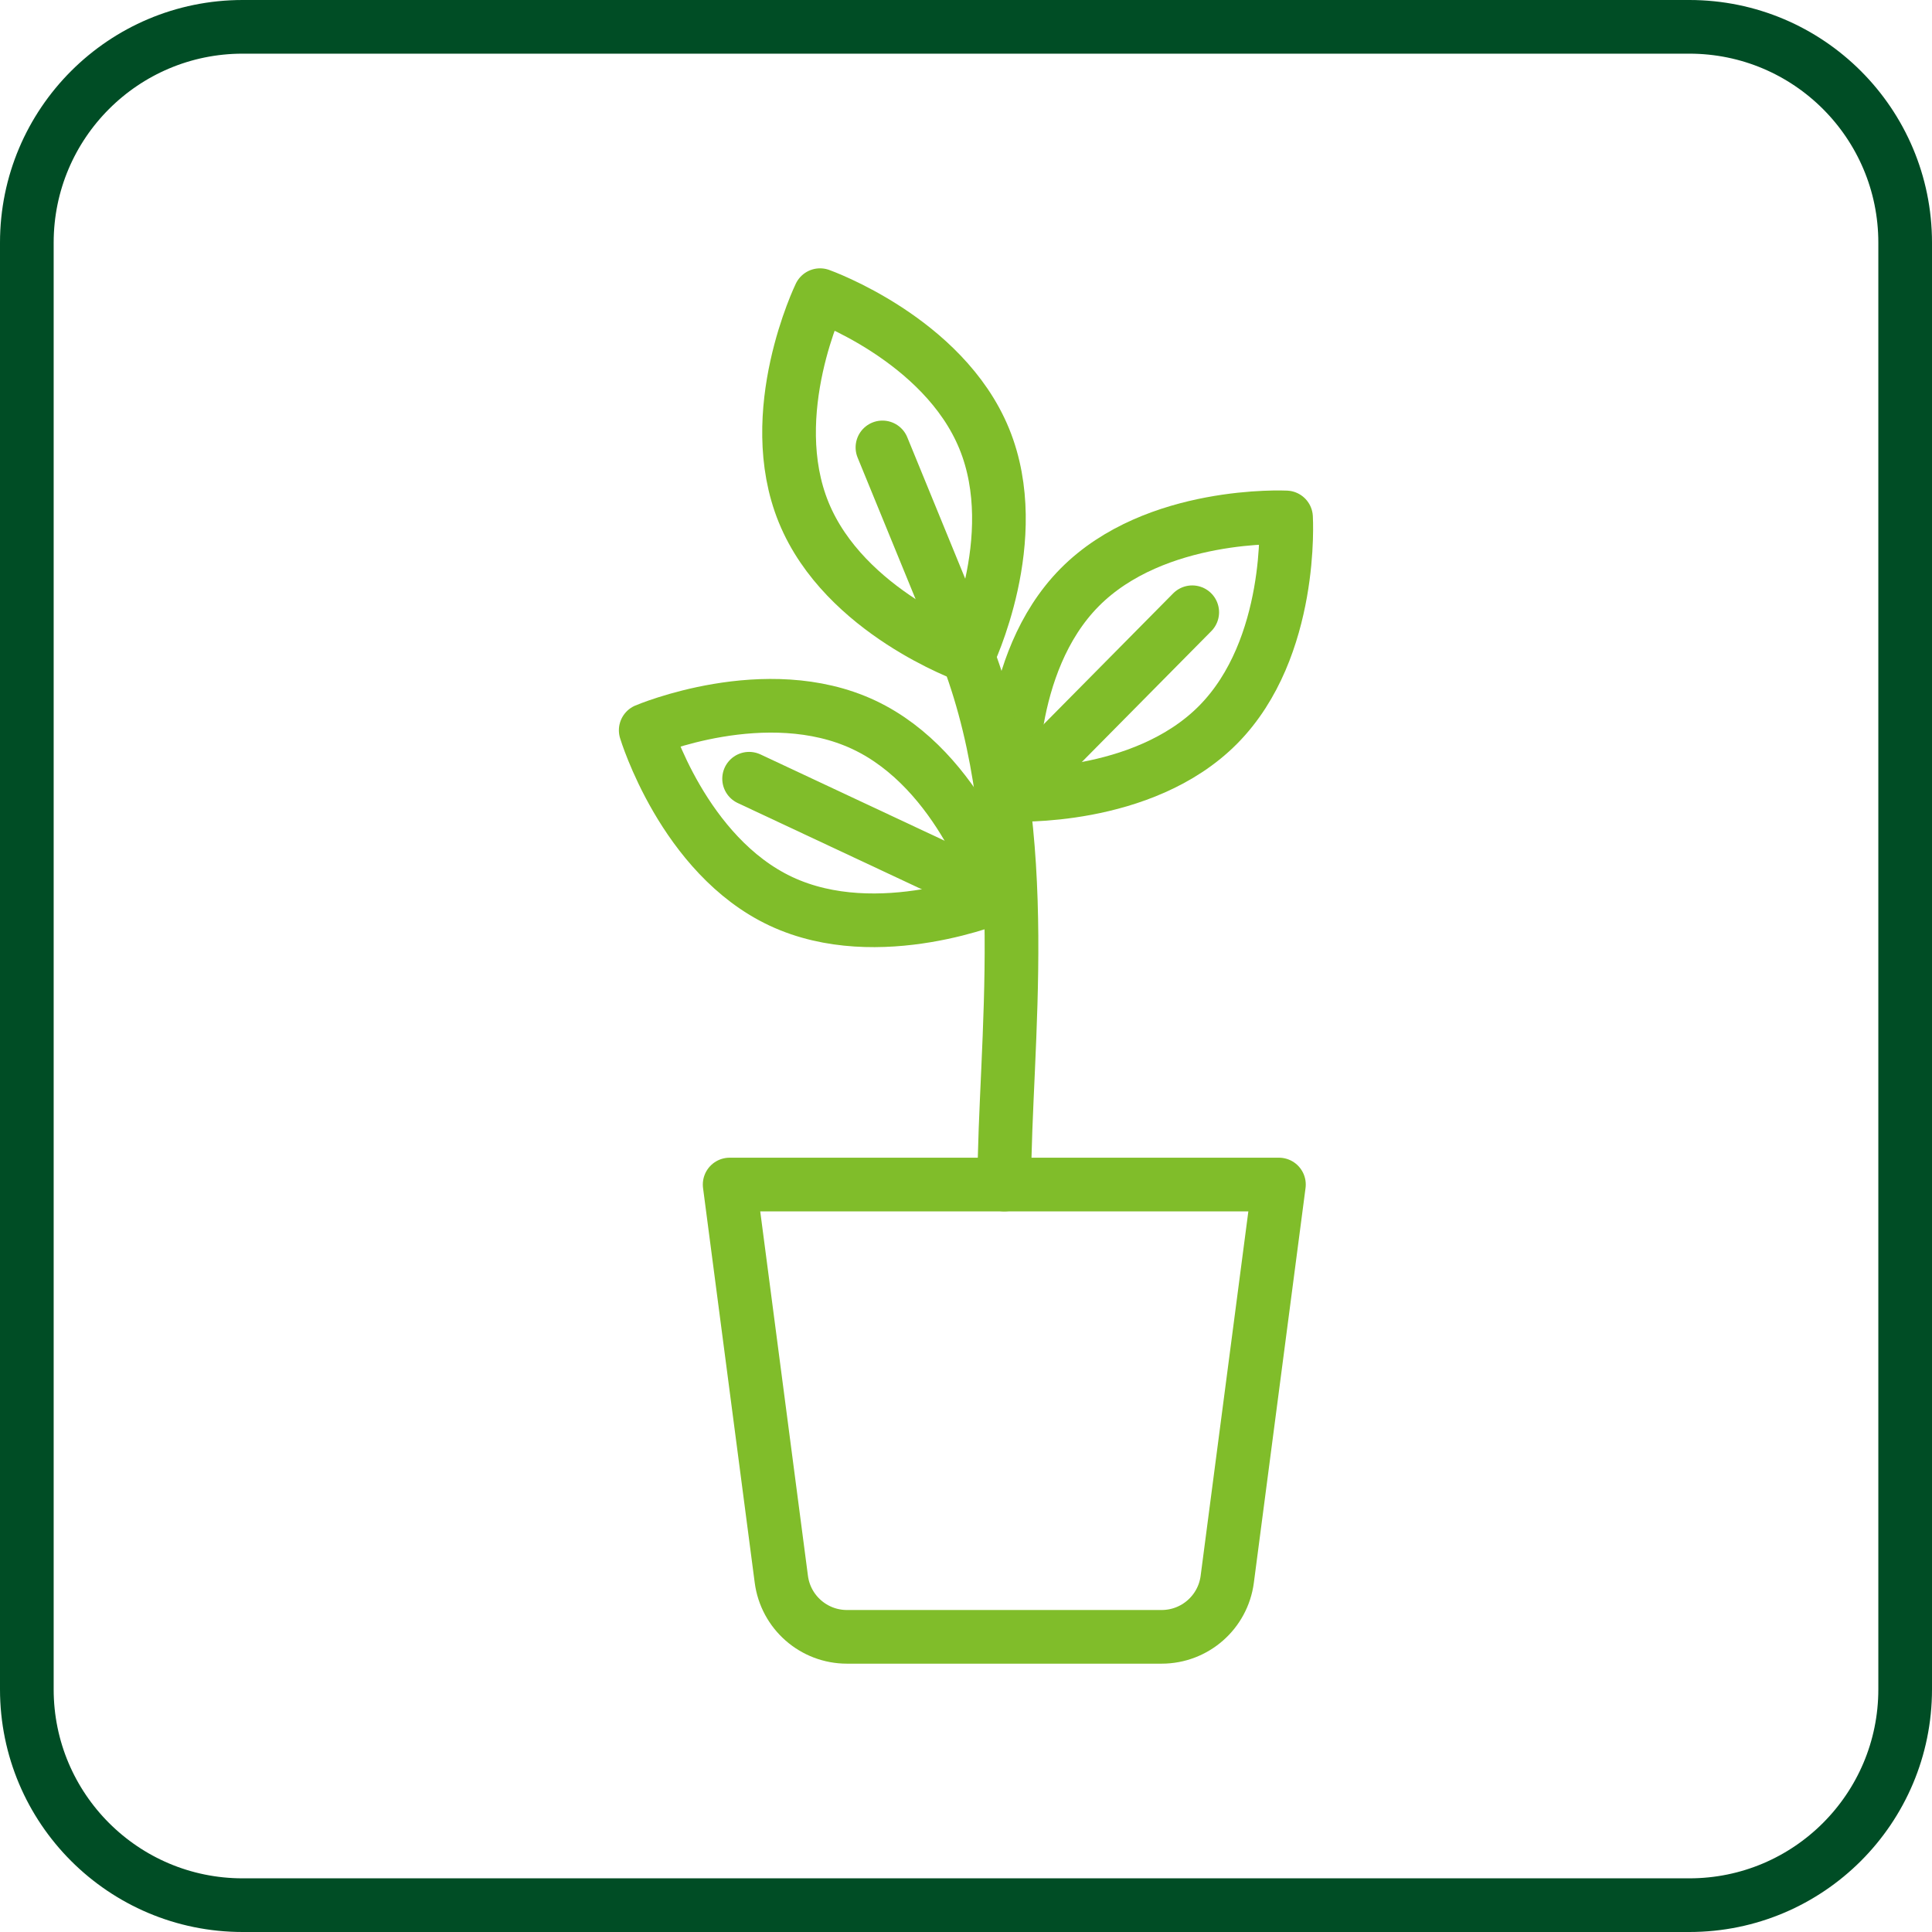
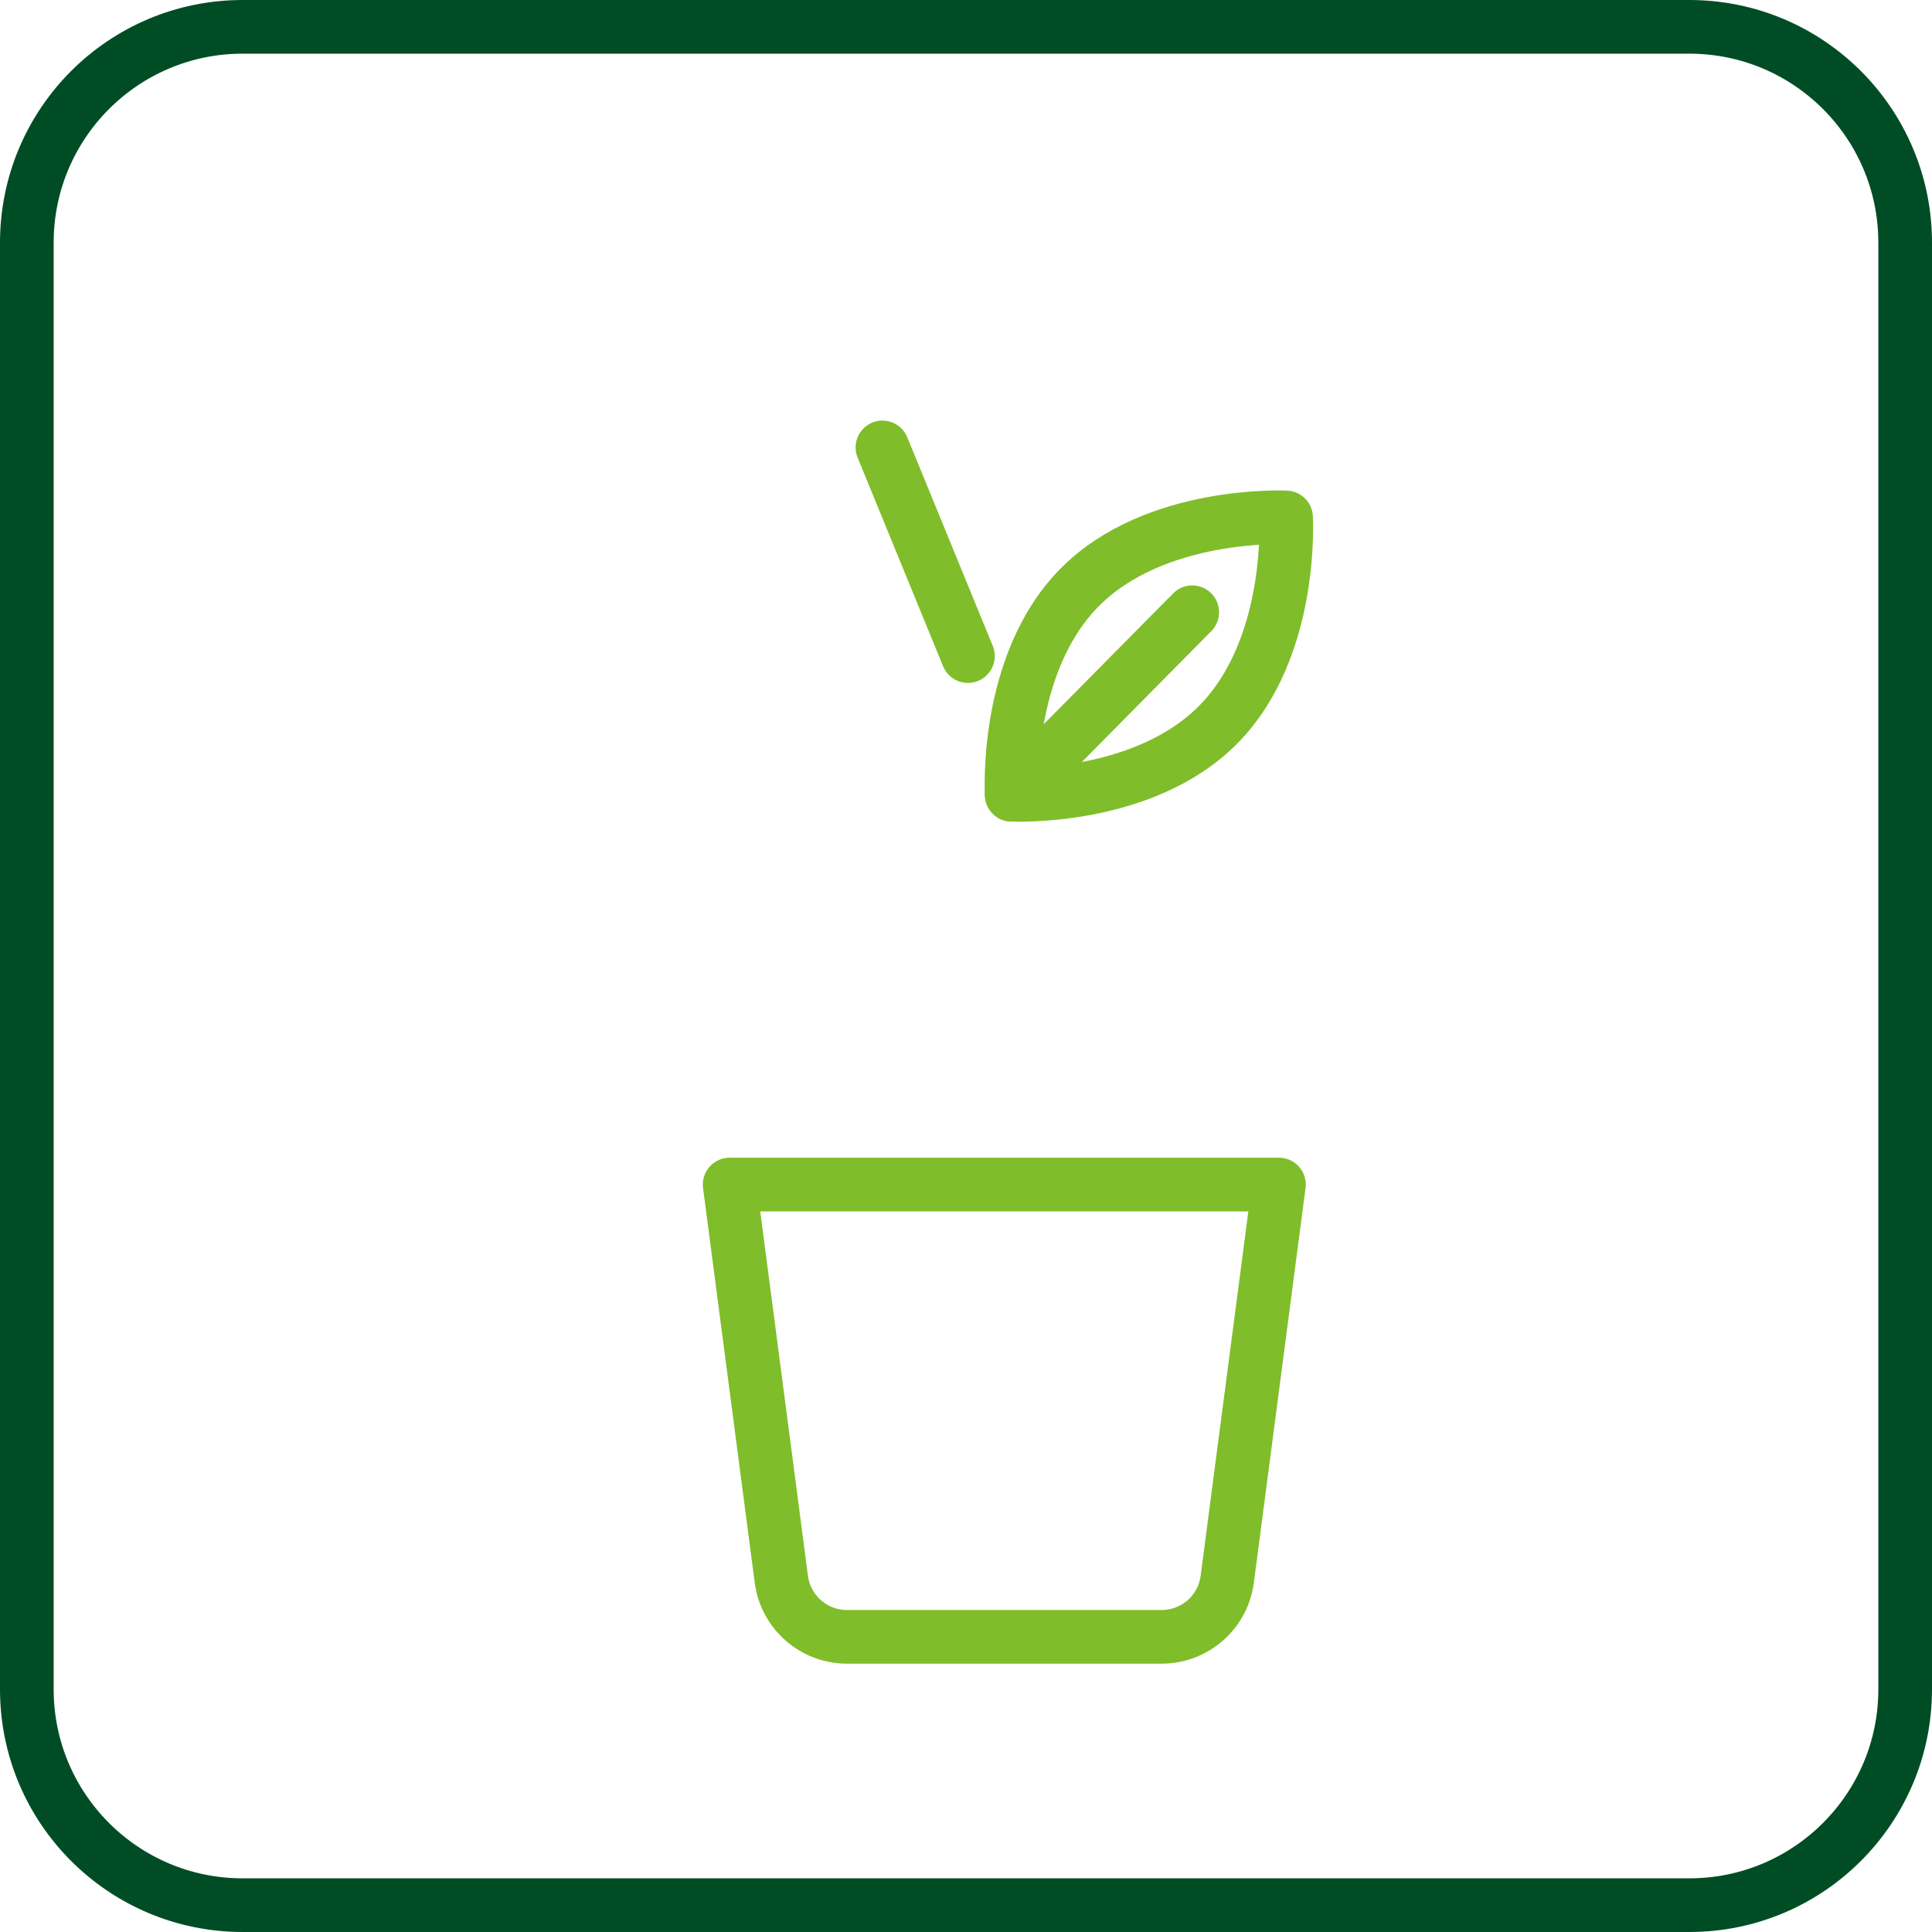
<svg xmlns="http://www.w3.org/2000/svg" width="72" height="72" viewBox="0 0 72 72" fill="none">
-   <path d="M37.227 33.384C37.227 33.384 32.737 35.293 29.104 33.59C25.47 31.887 24.064 27.215 24.064 27.215C24.064 27.215 28.553 25.306 32.188 27.009C35.822 28.713 37.227 33.384 37.227 33.384Z" stroke="#80BD2A" stroke-width="2" stroke-miterlimit="10" stroke-linecap="round" stroke-linejoin="round" />
  <path d="M37.704 29.617C37.704 29.617 37.409 24.748 40.232 21.894C43.055 19.04 47.927 19.283 47.927 19.283C47.927 19.283 48.222 24.152 45.399 27.006C42.576 29.86 37.704 29.617 37.704 29.617Z" stroke="#80BD2A" stroke-width="2" stroke-miterlimit="10" stroke-linecap="round" stroke-linejoin="round" />
-   <path d="M36.072 24.451C36.072 24.451 31.476 22.818 29.954 19.103C28.432 15.388 30.561 11 30.561 11C30.561 11 35.157 12.633 36.679 16.348C38.201 20.063 36.072 24.451 36.072 24.451Z" stroke="#80BD2A" stroke-width="2" stroke-miterlimit="10" stroke-linecap="round" stroke-linejoin="round" />
  <path d="M43.291 61H31.563C30.325 61 29.279 60.082 29.118 58.854L27.192 44.144H47.662L45.736 58.854C45.576 60.082 44.53 61 43.291 61Z" stroke="#80BD2A" stroke-width="2" stroke-miterlimit="10" stroke-linecap="round" stroke-linejoin="round" />
-   <path d="M36.071 24.451C38.592 31.15 37.428 38.985 37.428 44.144" stroke="#80BD2A" stroke-width="2" stroke-miterlimit="10" stroke-linecap="round" stroke-linejoin="round" />
  <path d="M37.704 29.617L44.431 22.817" stroke="#80BD2A" stroke-width="2" stroke-miterlimit="10" stroke-linecap="round" stroke-linejoin="round" />
  <path d="M32.886 16.674L36.072 24.451" stroke="#80BD2A" stroke-width="2" stroke-miterlimit="10" stroke-linecap="round" stroke-linejoin="round" />
-   <path d="M37.226 33.384L27.917 29.021" stroke="#80BD2A" stroke-width="2" stroke-miterlimit="10" stroke-linecap="round" stroke-linejoin="round" />
  <path d="M62.957 71H9.043C4.601 71 1 67.399 1 62.957V9.043C1 4.601 4.601 1 9.043 1H62.956C67.399 1 71 4.601 71 9.043V62.956C71 67.399 67.399 71 62.957 71Z" stroke="#004D25" stroke-width="2" stroke-miterlimit="10" />
</svg>